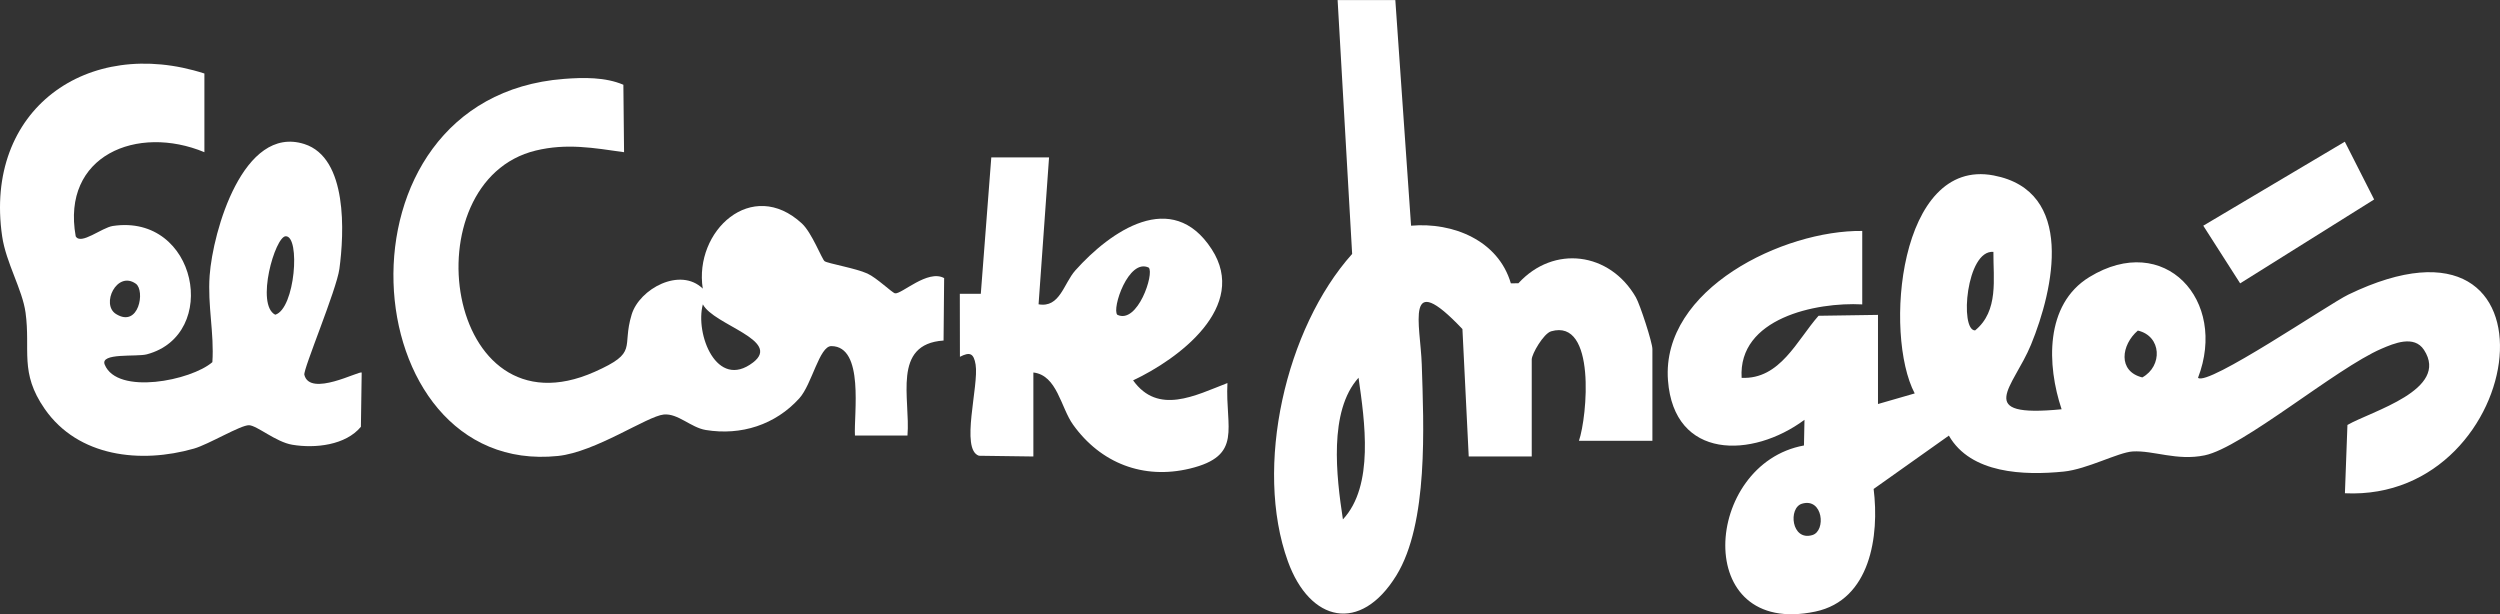
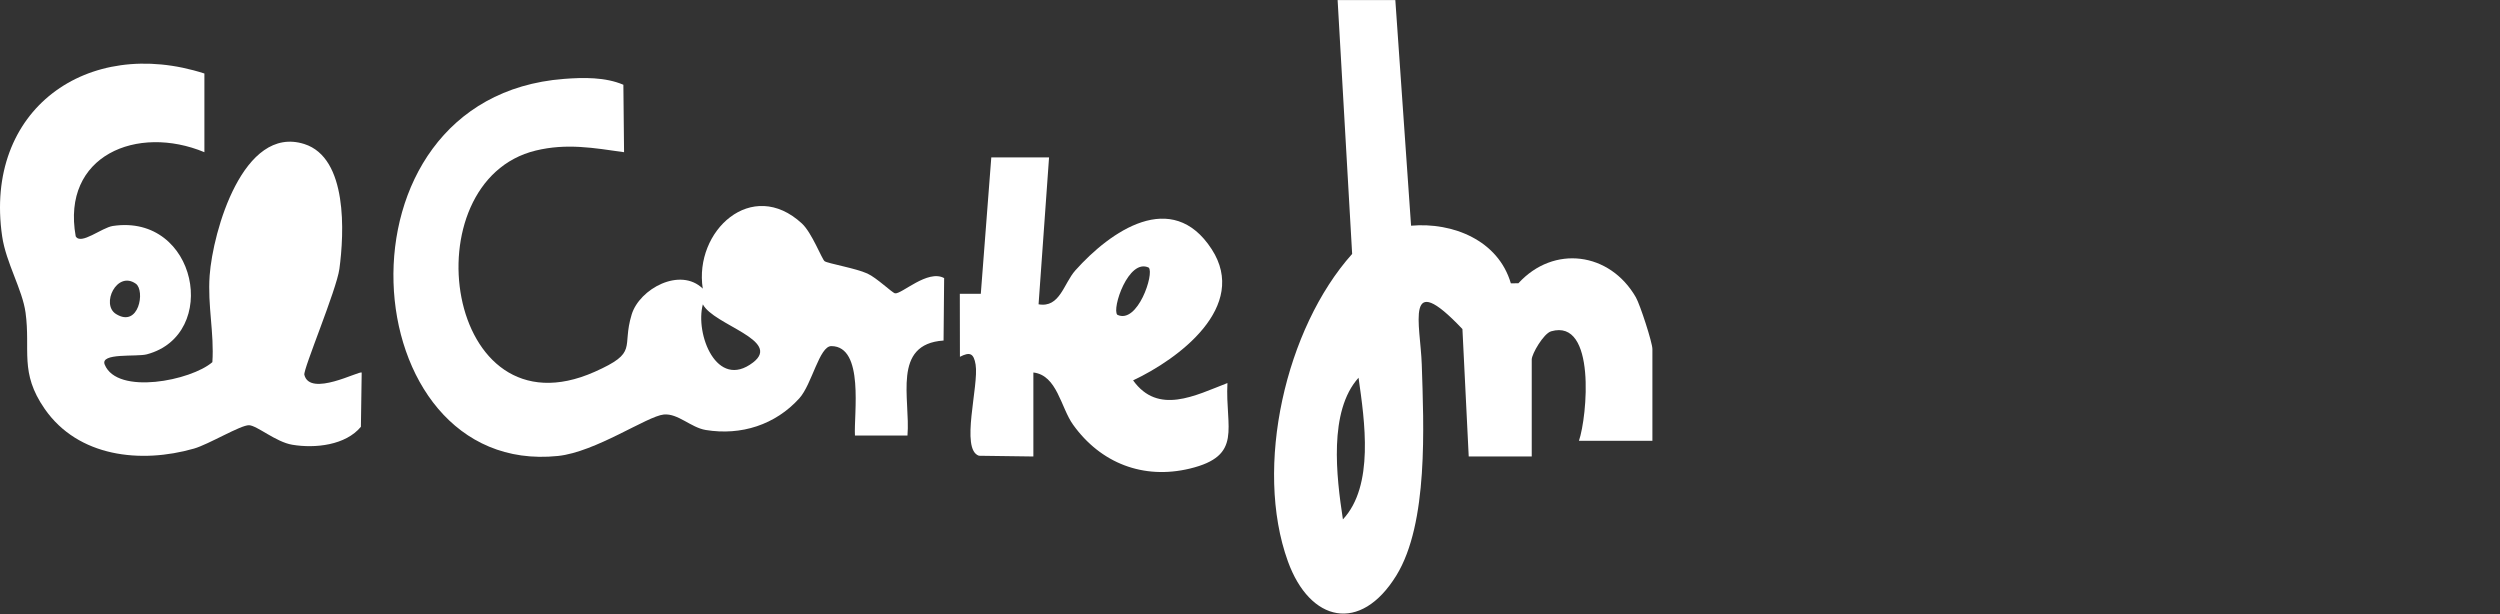
<svg xmlns="http://www.w3.org/2000/svg" viewBox="0 0 476.52 117.07" id="Livello_1">
  <rect x="0" y="0" width="476.52" height="117.07" fill="#333333" stroke="none" />
  <defs>
    <style>.cls-1{fill:#fff;}</style>
  </defs>
-   <path d="M357.96,77.01l7-2.02c-5.93-11.25-3.04-44.99,15.04-41.55,15.58,2.96,11.5,21.6,7.13,32.25-3.36,8.2-11.11,13.97,5.83,12.32-2.8-8.35-3.26-19.96,5.29-25.2,14.32-8.76,26.39,4.43,20.71,19.2,1.8,1.72,24.96-14.08,28.64-15.85,42.47-20.52,34.63,39.52-.64,37.86l.48-13.02c4.58-2.64,19.55-6.71,14.59-14.31-1.88-2.88-5.73-1.24-8.12-.21-8.68,3.75-26.45,18.81-33.68,20.31-5.29,1.1-9.76-.97-13.72-.74-2.76.17-8.68,3.39-13.17,3.84-7.54.75-17.7.42-21.87-6.86l-14.34,10.17c1.11,8.9-.59,21.15-11.11,23.37-23.67,4.99-21.38-28.15-2.17-31.66l.1-4.89c-9.96,7.39-24.88,7.66-26.02-7.52-1.31-17.46,22.1-28.67,37.03-28.48v14c-8.86-.47-23.69,2.65-22.99,14,7.34.33,10.53-7.16,14.66-11.83l11.33-.17v17ZM379.96,48.01c-5.17-.44-6.47,14.99-3.49,14.97,4.55-3.72,3.44-9.87,3.49-14.97ZM407.49,63.01c-3.16,2.71-3.88,7.76.85,8.93,3.91-2.16,3.7-7.88-.85-8.93ZM343.47,96.01c-2.65.79-2.03,7.18,1.98,5.98,2.65-.79,2.03-7.18-1.98-5.98Z" class="cls-1" />
  <path d="M291.96,87.01h-12.01s-1.2-24.29-1.2-24.29c-11.15-11.78-8-.8-7.75,6.75.37,11.64,1.29,30.28-4.85,40.23-6.84,11.09-16.48,8.89-20.67-2.71-6.49-17.97-.44-44.42,12.25-58.59l-2.77-48.39h11s3,43.01,3,43.01c7.98-.7,16.63,2.8,19.02,10.99l1.44-.02c6.74-7.36,17.43-5.94,22.39,2.68.81,1.41,3.15,8.64,3.15,9.85v17.5h-14c1.58-4.63,3.3-23.36-5.3-20.87-1.45.42-3.7,4.33-3.7,5.37v18.5ZM255.97,99c6-6.43,4.14-18.8,2.98-27-5.73,6.36-4.23,18.83-2.98,27Z" class="cls-1" />
-   <path d="M38.96,14.01v15c-12.79-5.32-27.29.61-24.53,16.03.96,1.74,4.97-1.66,7.09-1.97,16.06-2.39,20.48,20.75,6.46,24.47-1.95.52-8.96-.34-8.02,1.96,2.4,5.86,16.45,3.05,20.52-.47.37-5.56-.93-10.73-.52-16.5.61-8.43,6.39-28.76,18.03-25.08,8.32,2.63,7.62,17,6.7,23.81-.54,3.98-6.93,19.15-6.68,20.18,1.06,4.32,10.54-.85,10.93-.42l-.15,10.33c-2.91,3.51-8.69,4.16-13.1,3.42-3.1-.52-6.72-3.67-8.22-3.72-1.59-.05-7.68,3.65-10.51,4.46-10.11,2.89-22.06,1.62-28.44-7.57-4.85-6.98-2.67-11.17-3.65-18.35-.6-4.4-3.73-9.51-4.46-14.54C-3.12,20.9,16.66,6.83,38.96,14.01ZM54.46,45.03c-2.03.04-5.77,13.04-2,14.96,3.8-1.13,4.83-15.01,2-14.96ZM25.89,54.08c-3.62-2.56-6.71,3.95-3.78,5.77,4.38,2.73,5.59-4.49,3.78-5.77Z" class="cls-1" />
+   <path d="M38.96,14.01v15c-12.79-5.32-27.29.61-24.53,16.03.96,1.74,4.97-1.66,7.09-1.97,16.06-2.39,20.48,20.75,6.46,24.47-1.95.52-8.96-.34-8.02,1.96,2.4,5.86,16.45,3.05,20.52-.47.37-5.56-.93-10.73-.52-16.5.61-8.43,6.39-28.76,18.03-25.08,8.32,2.63,7.62,17,6.7,23.81-.54,3.98-6.93,19.15-6.68,20.18,1.06,4.32,10.54-.85,10.93-.42l-.15,10.33c-2.91,3.51-8.69,4.16-13.1,3.42-3.1-.52-6.72-3.67-8.22-3.72-1.59-.05-7.68,3.65-10.51,4.46-10.11,2.89-22.06,1.62-28.44-7.57-4.85-6.98-2.67-11.17-3.65-18.35-.6-4.4-3.73-9.51-4.46-14.54C-3.12,20.9,16.66,6.83,38.96,14.01ZM54.46,45.03ZM25.89,54.08c-3.62-2.56-6.71,3.95-3.78,5.77,4.38,2.73,5.59-4.49,3.78-5.77Z" class="cls-1" />
  <path d="M118.82,16.15l.13,12.86c-5.81-.82-10.91-1.74-16.81-.32-24.12,5.83-17.43,54.9,11.19,42.19,8.48-3.77,5.11-4.51,7.07-10.93,1.49-4.9,9.25-9.11,13.55-4.94-1.7-10.98,9.36-21.24,18.91-12.4,1.9,1.76,3.81,6.82,4.32,7.18.61.43,5.95,1.34,8.15,2.35,1.8.82,4.73,3.68,5.27,3.77,1.22.22,6.25-4.63,9.36-2.9l-.11,11.9c-9.9.66-6.29,11.12-6.88,18.11h-10.01c-.24-4.01,1.84-17.02-4.5-17.05-2.29-.01-3.69,7.28-6.1,9.95-4.58,5.06-11.1,7.14-17.84,6.04-2.85-.47-5.3-3.21-8-2.95-3.16.31-12.98,7.15-20.16,7.9-39.33,4.08-44.65-68.32,1.12-71.87,3.72-.29,7.91-.36,11.35,1.12ZM133.97,58.01c-1.52,5.63,2.64,16.4,9.57,11.08,5.53-4.25-7.5-7.12-9.57-11.08Z" class="cls-1" />
  <path d="M196.96,87.01l-10.36-.14c-3.61-1.18.02-13.33-.64-17.37-.36-2.21-1.13-2.45-2.99-1.49l-.02-12.01h4s2-26,2-26h11.01s-2,28-2,28c4.07.73,4.78-3.97,7.02-6.47,6.66-7.45,18.42-15.69,25.98-4.03,7.1,10.96-6.32,20.93-14.98,25,4.76,6.65,11.85,2.88,17.98.51-.45,8.58,3.04,13.85-7.18,16.31-8.85,2.13-16.99-1.03-22.25-8.38-2.33-3.25-3.03-9.42-7.56-9.94v16ZM218.96,51.01c-3.86-1.86-7.09,7.87-5.99,8.99,3.86,1.86,7.09-7.87,5.99-8.99Z" class="cls-1" />
-   <polygon points="426.99 54.01 419.96 43.02 446.94 27.01 452.53 38.02 426.99 54.01" class="cls-1" />
</svg>